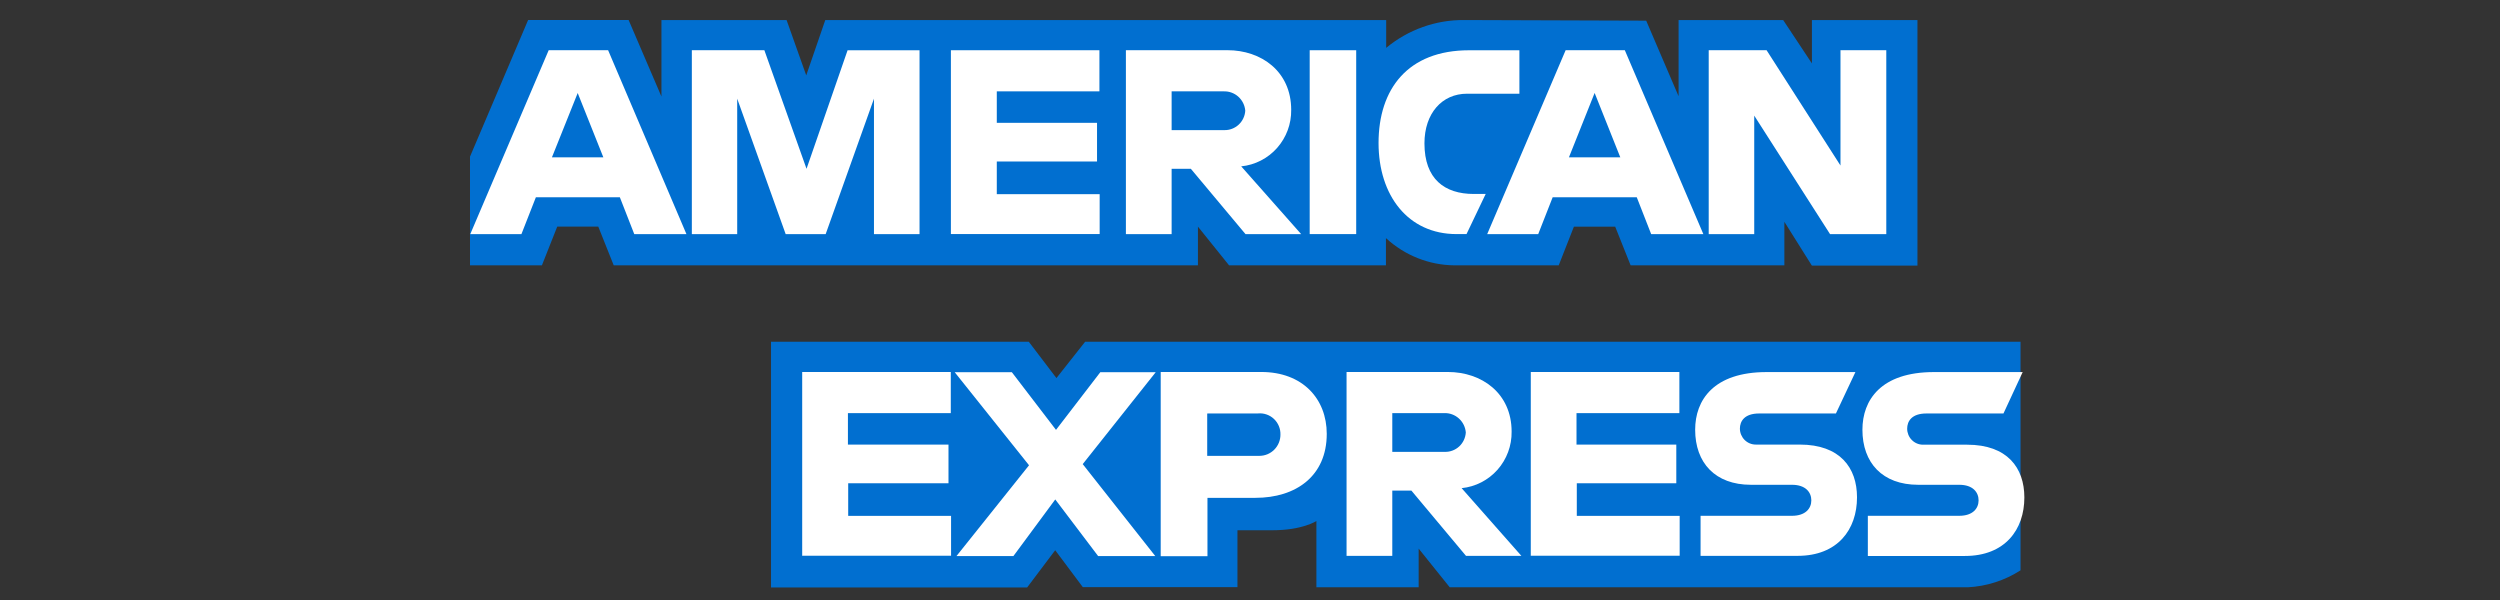
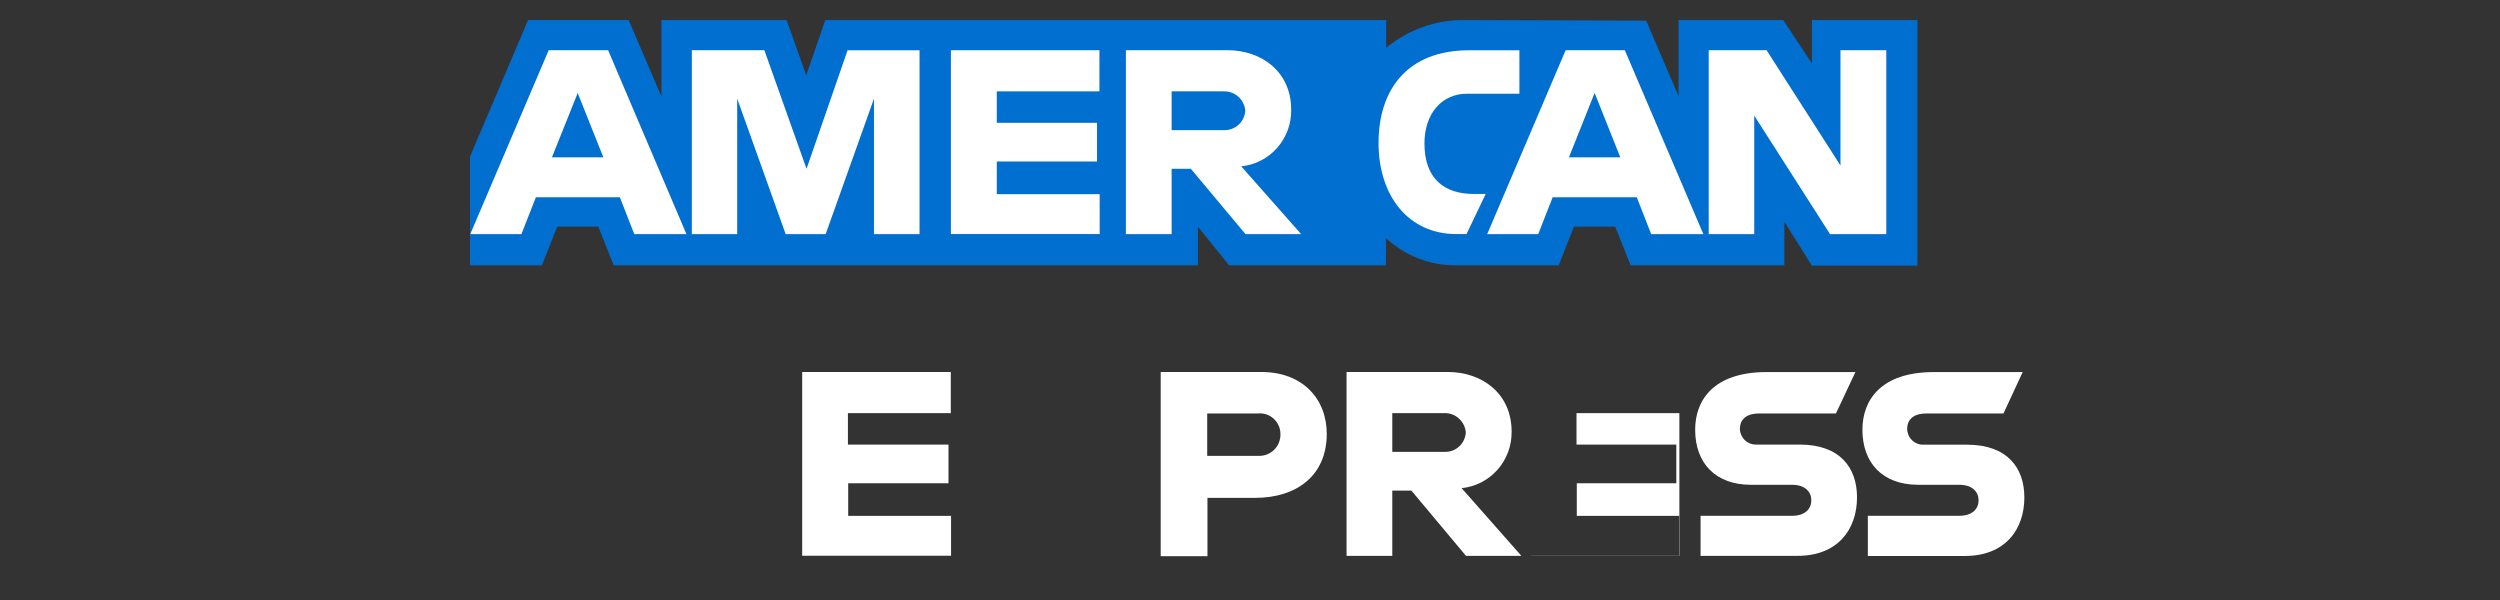
<svg xmlns="http://www.w3.org/2000/svg" width="250" height="60" viewBox="0 0 250 60" fill="none">
  <rect x="0" y="0" width="250" height="60" fill="#333333" stroke="none" />
-   <path d="M77.102 58.732V34.172H102.877L105.643 37.808L108.517 34.172H202.052V57.034C200.469 58.051 198.652 58.635 196.777 58.728H144.973L141.865 54.86V58.728H131.64V52.102C131.64 52.102 130.244 53.026 127.227 53.026H123.746V58.711H108.279L105.52 55.022L102.712 58.748H77.102V58.724V58.732Z" fill="#016FD0" />
  <path d="M47 15.665L52.813 2H62.861L66.145 9.657V2.004H78.657L80.624 7.536L82.528 2.004H138.618V4.787C140.814 2.964 143.575 1.979 146.418 2.004L164.619 2.066L167.858 9.623V2.004H178.317L181.191 6.344V2.004H191.745V26.56H181.187L178.436 22.179V26.535H163.063L161.52 22.668H157.39L155.871 26.535H145.453C142.911 26.513 140.468 25.542 138.594 23.81V26.535H122.909L119.793 22.663V26.531H61.371L59.828 22.663H55.723L54.192 26.531H47V15.665Z" fill="#016FD0" />
  <path d="M54.868 5.023L47.027 23.413H52.142L53.587 19.728H61.986L63.427 23.413H68.644L60.812 5.023H54.868ZM57.77 9.301L60.336 15.736H55.192L57.77 9.301Z" fill="white" />
  <path d="M69.184 23.409V5.023H76.437L80.653 16.879L84.758 5.028H91.954V23.413H87.397V9.868L82.566 23.413H78.567L73.72 9.868V23.413H69.184V23.409Z" fill="white" />
  <path d="M95.09 23.409V5.023H109.942V9.135H99.679V12.283H109.703V16.15H99.679V19.417H109.966V23.405H95.09V23.409Z" fill="white" />
  <path d="M112.59 5.024V23.414H117.163V16.879H119.084L124.548 23.41H130.114L124.121 16.635C125.504 16.496 126.785 15.839 127.711 14.793C128.637 13.747 129.14 12.389 129.12 10.987C129.12 7.119 126.107 5.02 122.75 5.02H112.59V5.024ZM117.163 9.136H122.368C122.906 9.117 123.43 9.308 123.832 9.668C124.234 10.029 124.483 10.533 124.527 11.074C124.493 11.607 124.257 12.106 123.866 12.467C123.476 12.828 122.963 13.023 122.434 13.012H117.163V9.14V9.136Z" fill="white" />
-   <path d="M135.62 23.409H130.969V5.023H135.62V23.413V23.409Z" fill="white" />
  <path d="M146.652 23.409H145.655C140.799 23.409 137.855 19.546 137.855 14.299C137.855 8.916 140.77 5.027 146.907 5.027H151.94V9.371H146.698C144.206 9.371 142.445 11.33 142.445 14.34C142.445 17.902 144.46 19.396 147.371 19.396H148.569L146.652 23.409Z" fill="white" />
  <path d="M156.563 5.023L148.719 23.413H153.821L155.266 19.728H163.677L165.118 23.413H170.335L162.483 5.023H156.563ZM159.466 9.301L162.031 15.736H156.892L159.461 9.301H159.466Z" fill="white" />
  <path d="M170.871 23.409V5.023H176.659L184.048 16.552V5.023H188.629V23.413H183.005L175.423 11.562V23.413H170.871V23.409Z" fill="white" />
  <path d="M80.219 55.589V37.199H95.079V41.311H84.792V44.458H94.849V48.326H84.82V51.585H95.107V55.573H80.248L80.219 55.589Z" fill="white" />
-   <path d="M153.078 55.589V37.199H167.938V41.311H157.651V44.458H167.63V48.326H157.68V51.585H167.967V55.573H153.107L153.078 55.589Z" fill="white" />
-   <path d="M95.662 55.588L102.903 46.527L95.473 37.223H101.187L105.6 42.987L110.029 37.223H115.57L108.272 46.411L115.525 55.604H109.811L105.526 49.944L101.343 55.604H95.662V55.588Z" fill="white" />
+   <path d="M153.078 55.589H167.938V41.311H157.651V44.458H167.63V48.326H157.68V51.585H167.967V55.573H153.107L153.078 55.589Z" fill="white" />
  <path d="M116.07 37.203V55.618H120.746V49.784H125.536C129.592 49.784 132.675 47.61 132.675 43.386C132.675 39.887 130.265 37.199 126.132 37.199H116.07V37.203ZM120.746 41.344H125.799C126.088 41.317 126.38 41.351 126.655 41.446C126.93 41.54 127.182 41.693 127.394 41.893C127.606 42.093 127.774 42.336 127.886 42.606C127.998 42.876 128.052 43.167 128.044 43.46C128.045 43.739 127.991 44.015 127.886 44.273C127.78 44.531 127.626 44.765 127.43 44.962C127.235 45.16 127.003 45.316 126.748 45.423C126.493 45.53 126.219 45.585 125.943 45.585H125.758H120.721V41.361H120.746V41.344Z" fill="white" />
  <path d="M134.656 37.199V55.589H139.229V49.059H141.138L146.602 55.589H152.139L146.162 48.815C147.546 48.676 148.827 48.018 149.753 46.972C150.678 45.927 151.181 44.568 151.162 43.166C151.162 39.299 148.149 37.199 144.791 37.199H134.656ZM139.229 41.311H144.422C144.96 41.292 145.484 41.483 145.886 41.844C146.288 42.205 146.537 42.708 146.581 43.249C146.547 43.782 146.311 44.282 145.921 44.643C145.53 45.004 145.017 45.199 144.488 45.187H139.229V41.319V41.311Z" fill="white" />
  <path d="M170.057 55.589V51.58H179.199C180.55 51.58 181.133 50.843 181.133 50.036C181.133 49.228 180.562 48.479 179.199 48.479H175.094C171.511 48.479 169.516 46.276 169.516 42.971C169.516 40.027 171.342 37.207 176.666 37.207H185.541L183.592 41.348H175.911C174.442 41.348 173.99 42.127 173.99 42.864C173.992 43.287 174.161 43.693 174.458 43.991C174.756 44.29 175.159 44.458 175.579 44.458H179.987C183.99 44.458 185.701 46.764 185.701 49.733C185.701 52.951 183.768 55.585 179.757 55.585H170.057V55.589Z" fill="white" />
  <path d="M186.784 55.589V51.58H195.926C197.276 51.58 197.859 50.843 197.859 50.036C197.859 49.228 197.289 48.479 195.926 48.479H191.821C188.237 48.479 186.242 46.276 186.242 42.971C186.242 40.027 188.069 37.207 193.393 37.207H202.268L200.347 41.348H192.638C191.168 41.348 190.717 42.127 190.717 42.864C190.716 43.074 190.757 43.282 190.836 43.477C190.915 43.672 191.032 43.849 191.179 43.998C191.326 44.147 191.501 44.266 191.693 44.347C191.886 44.428 192.092 44.47 192.301 44.47H196.722C200.724 44.47 202.436 46.777 202.436 49.746C202.436 52.963 200.503 55.597 196.492 55.597H186.784V55.589Z" fill="white" />
</svg>